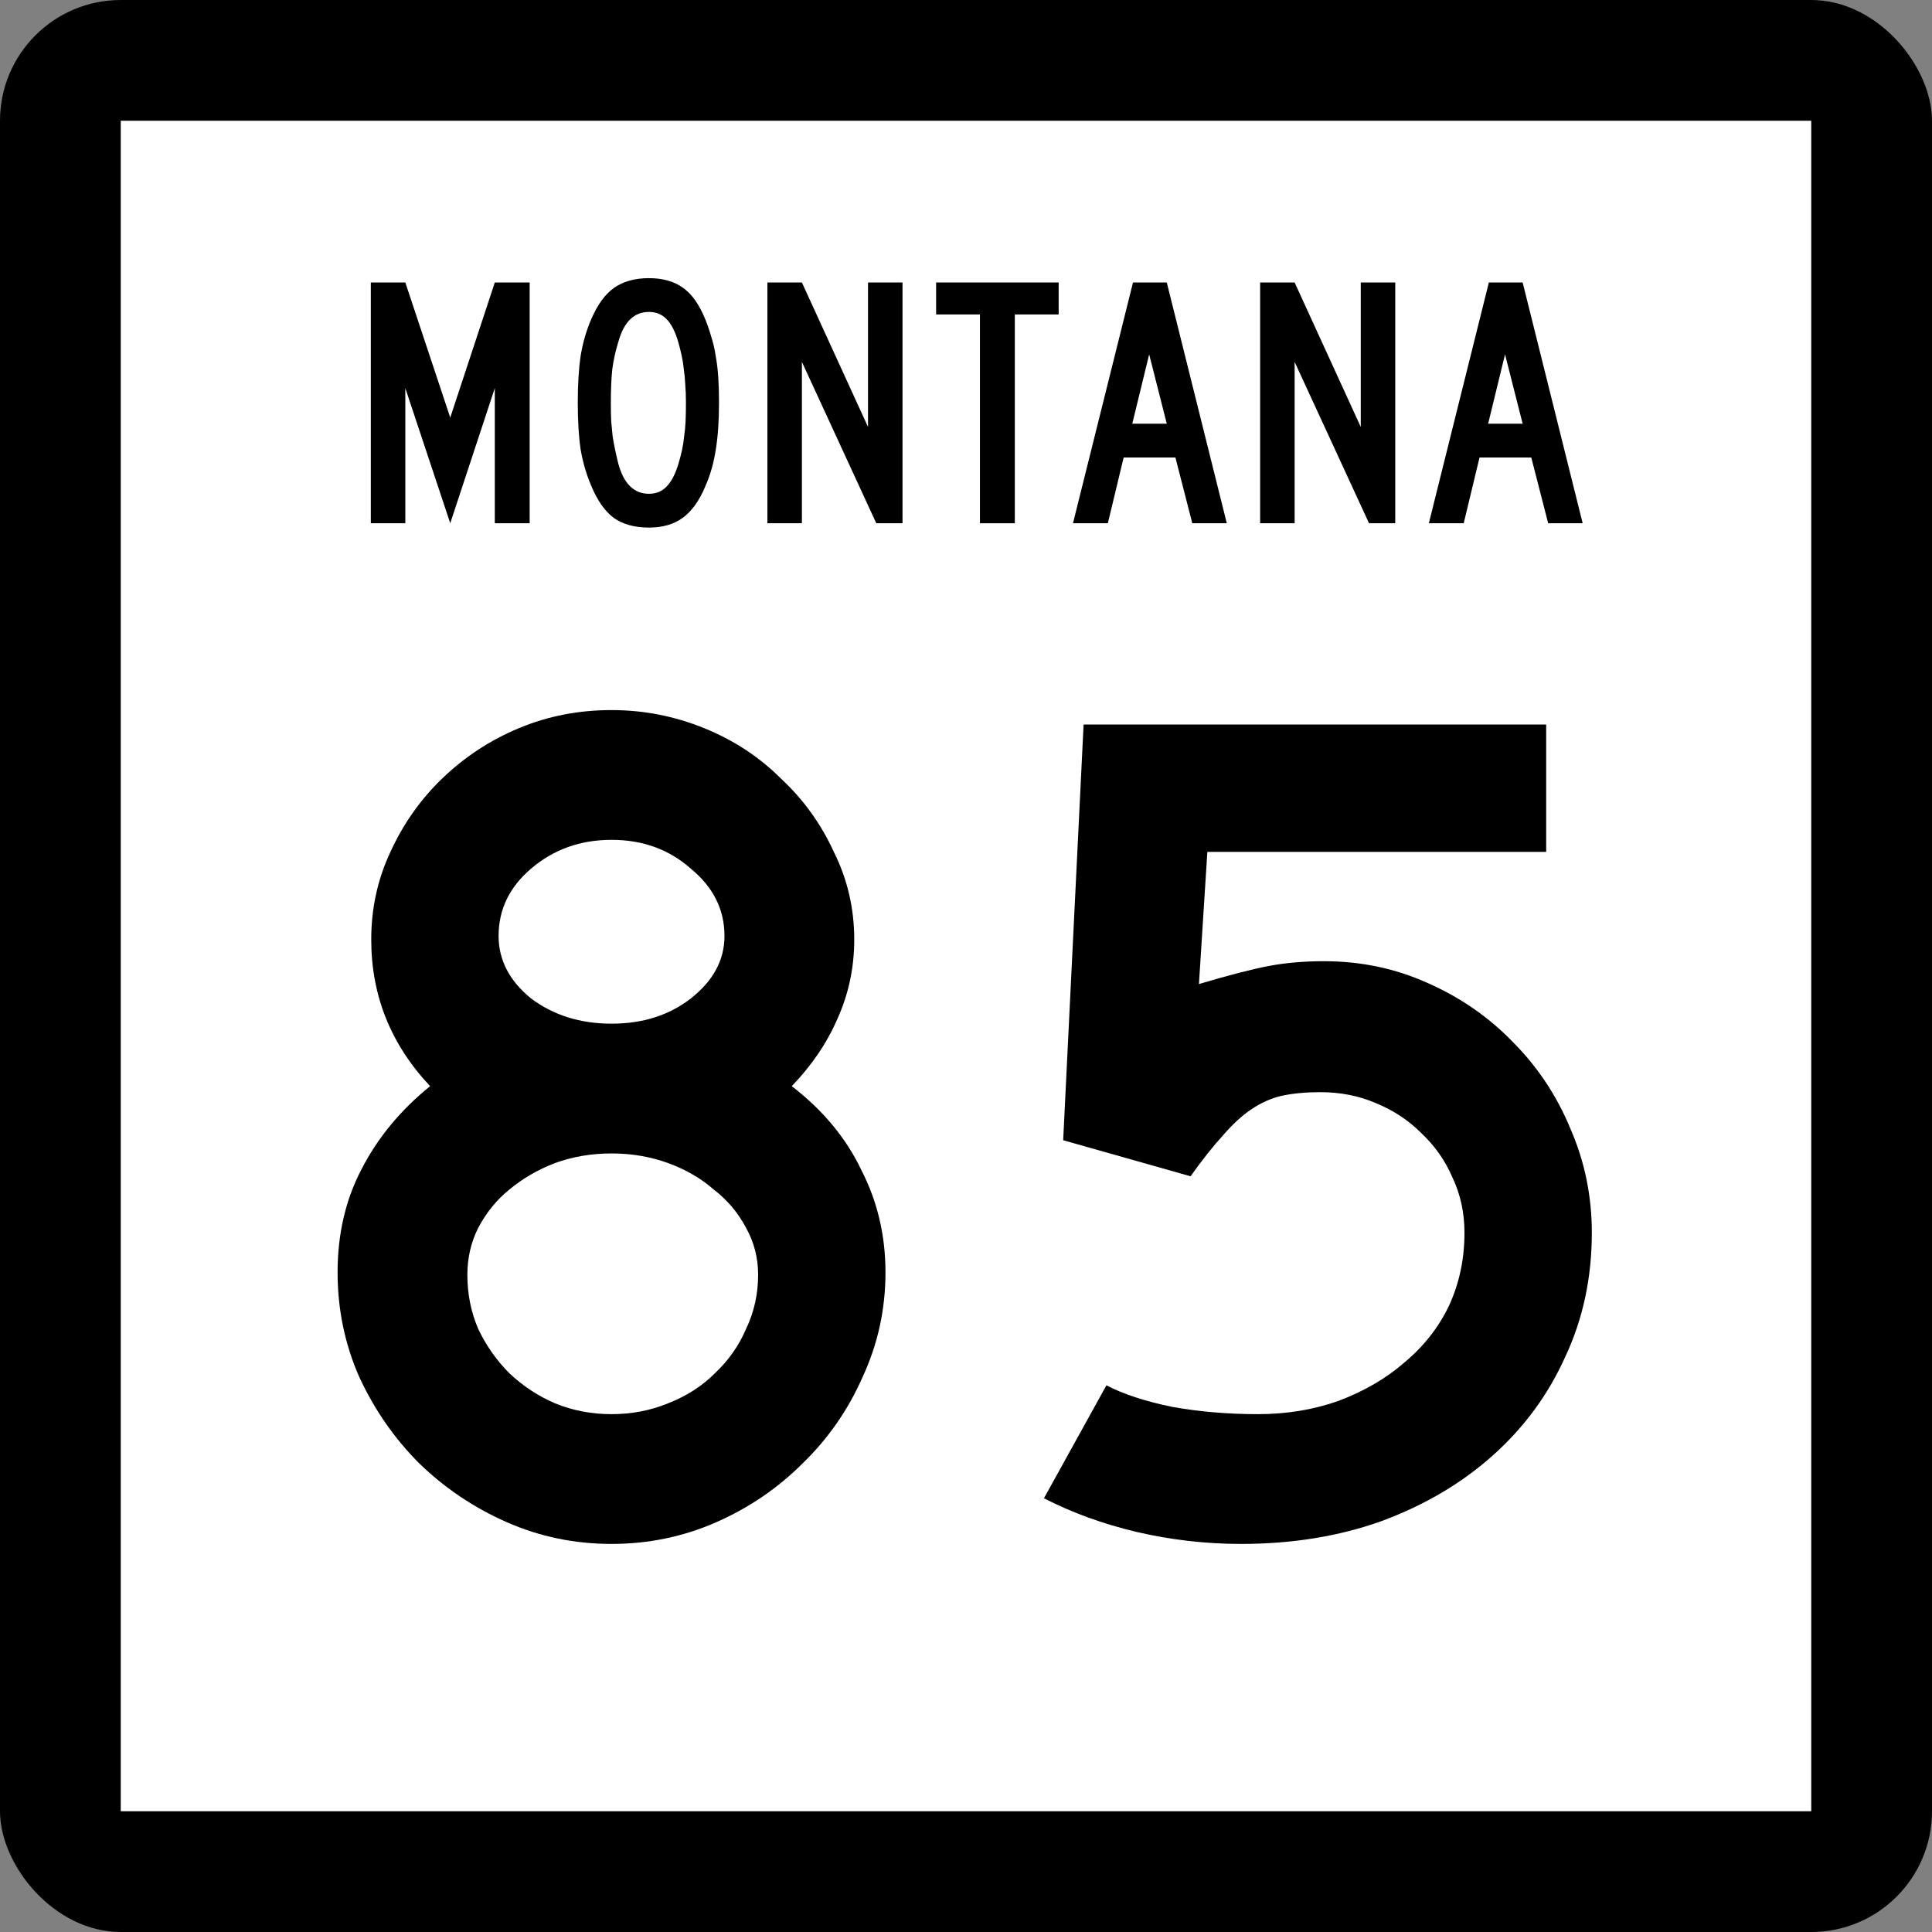
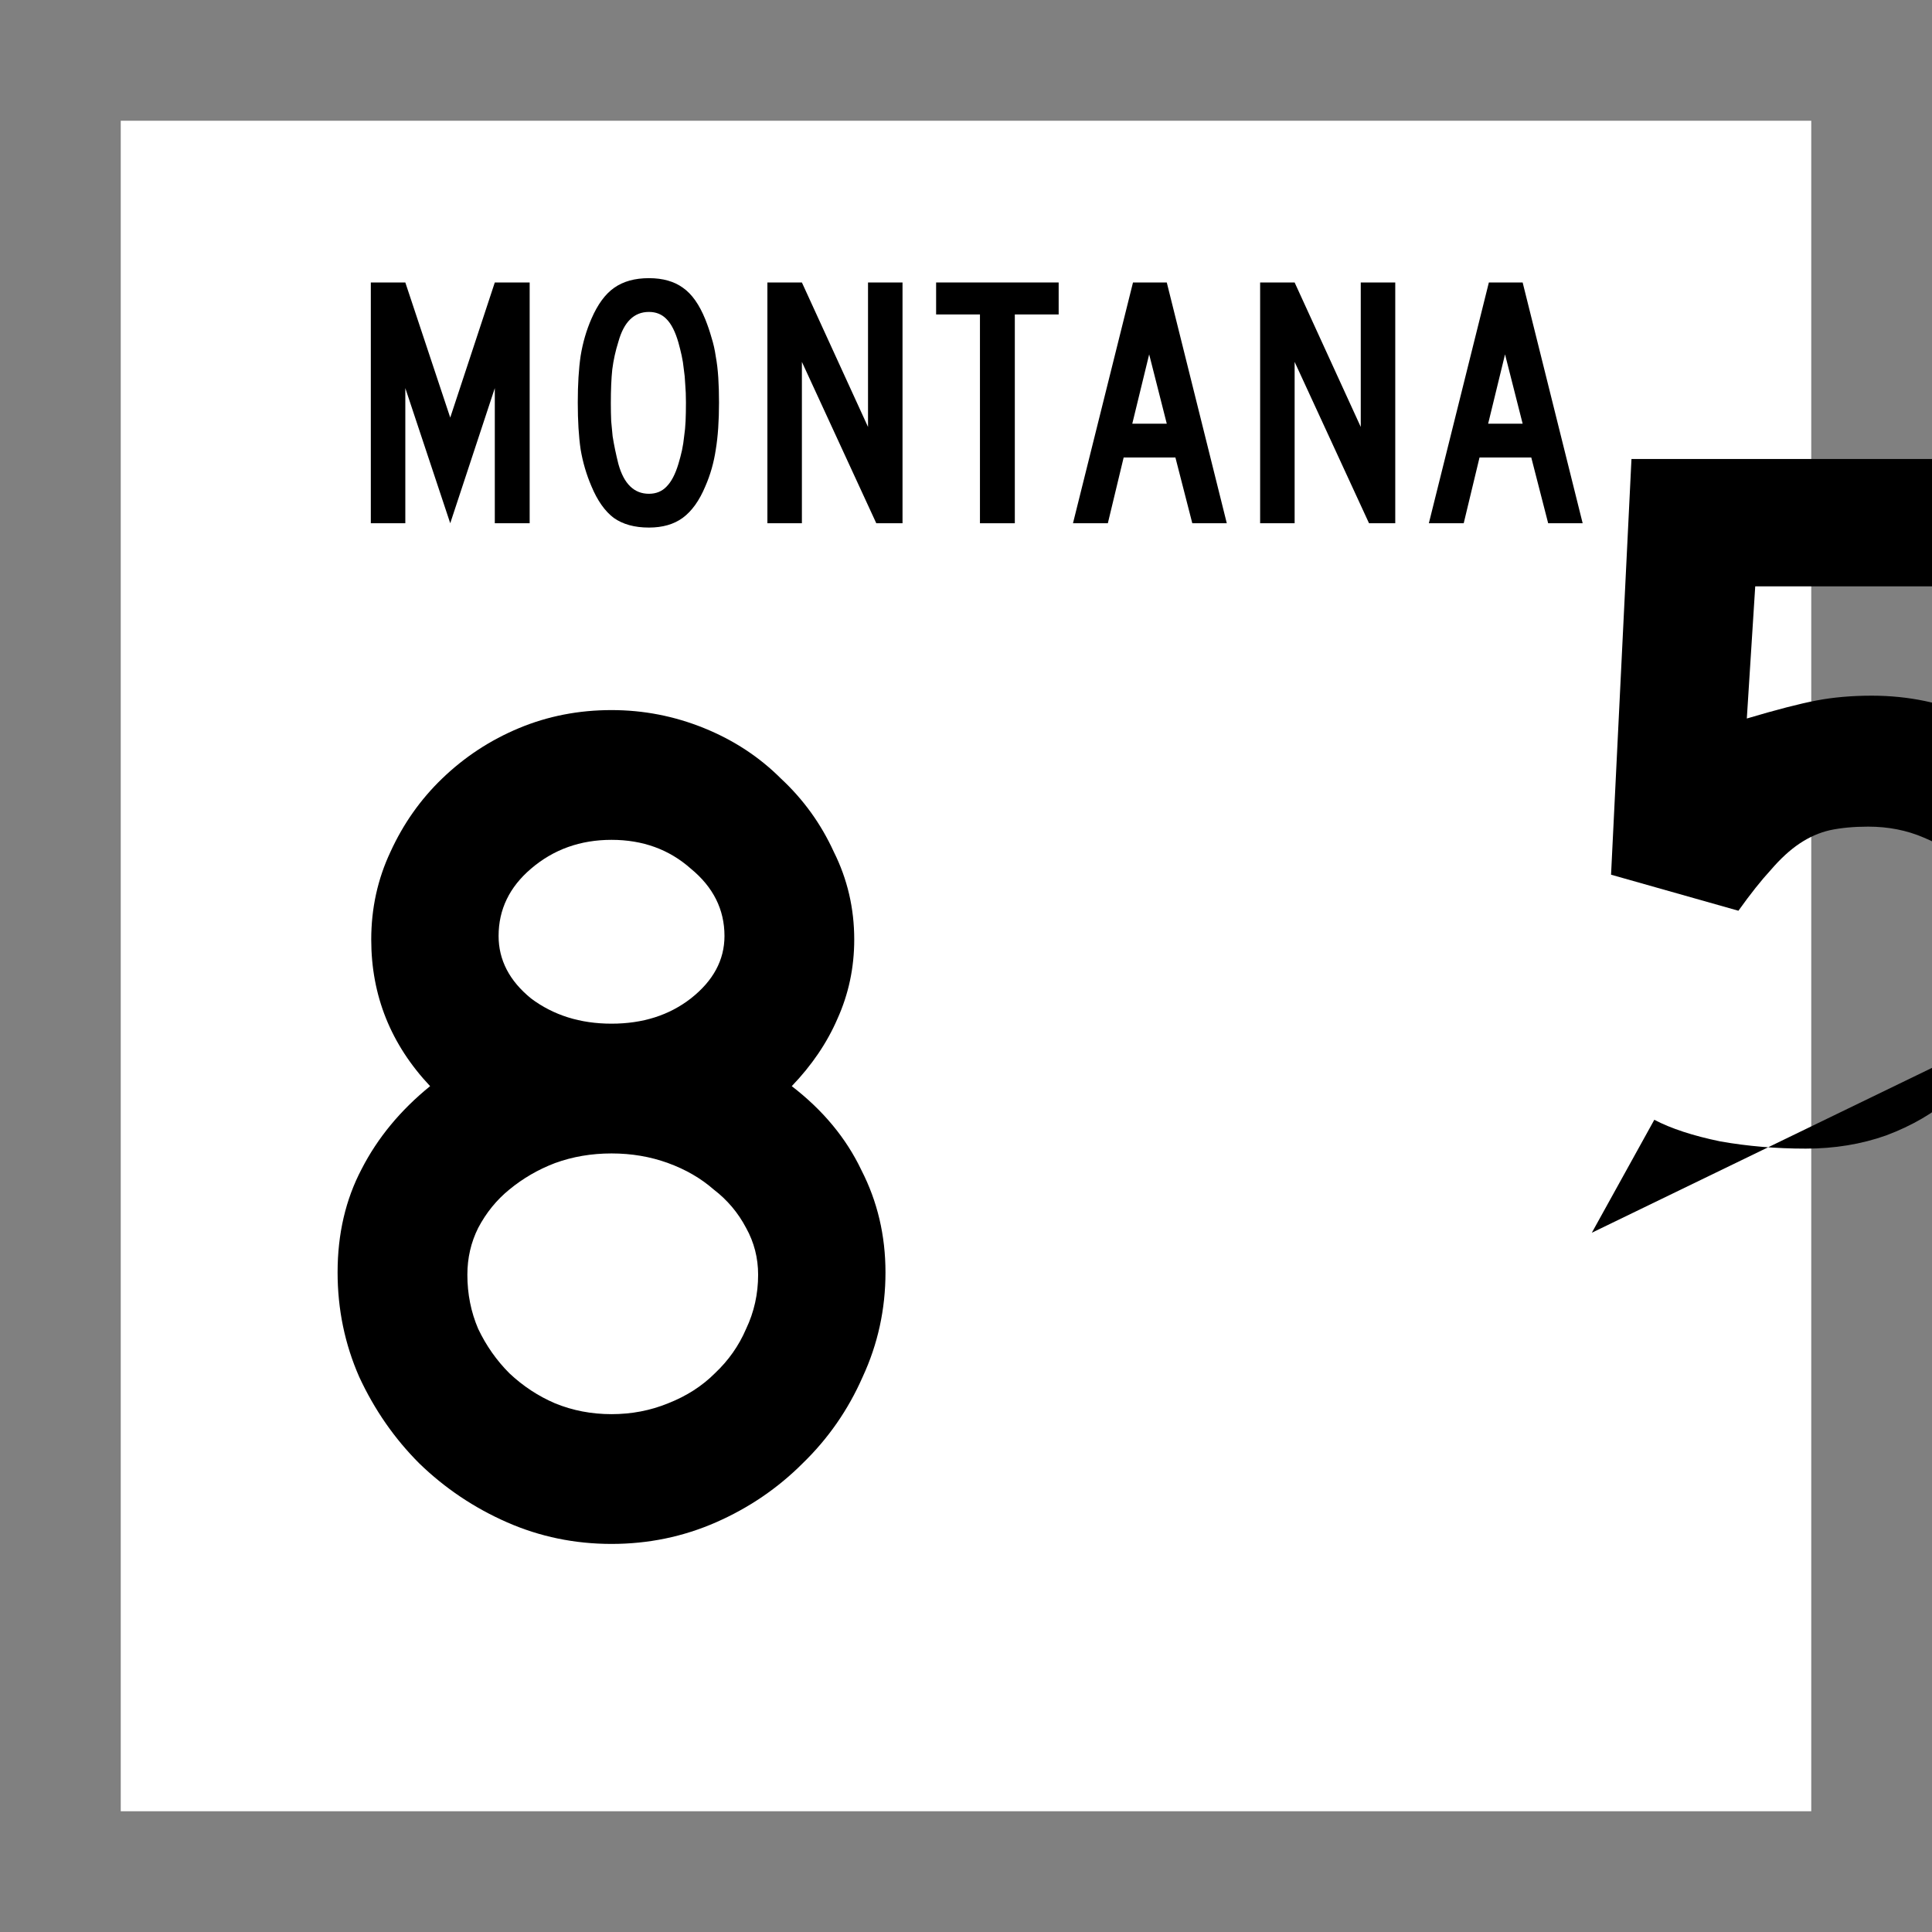
<svg xmlns="http://www.w3.org/2000/svg" version="1.1" width="600" height="600" id="svg2">
  <rect width="100%" height="100%" fill="#808080" stroke="none" />
  <defs id="defs4" />
  <g transform="translate(0,-452.362)" id="layer1">
-     <rect width="600" height="600" rx="37.5" ry="37.5" x="0" y="452.362" id="rect2985" style="fill:#000000;fill-opacity:1;fill-rule:nonzero;stroke:none" />
    <rect width="525" height="525" x="37.5" y="489.862" id="rect3755" style="fill:#ffffff;fill-opacity:1;fill-rule:nonzero;stroke:none" />
    <g id="text3757" style="font-size:373.134px;font-style:normal;font-variant:normal;font-weight:normal;font-stretch:normal;text-align:center;line-height:100%;letter-spacing:0px;word-spacing:0px;writing-mode:lr-tb;text-anchor:middle;fill:#000000;fill-opacity:1;stroke:none;font-family:Roadgeek 2005 Series C;-inkscape-font-specification:Roadgeek 2005 Series C">
      <path d="m 274.994,847.511 c -1.9e-4,11.443 -2.363,22.264 -7.09,32.463 -4.478,10.199 -10.697,19.154 -18.657,26.866 -7.712,7.711 -16.667,13.806 -26.866,18.284 -10.199,4.478 -21.02,6.716 -32.463,6.716 -11.443,0 -22.264,-2.239 -32.463,-6.716 -10.199,-4.478 -19.279,-10.572 -27.239,-18.284 -7.711,-7.711 -13.93,-16.667 -18.657,-26.866 -4.478,-10.199 -6.716,-21.02 -6.716,-32.463 -3e-5,-11.94 2.488,-22.637 7.463,-32.09 4.975,-9.701 12.065,-18.283 21.269,-25.746 -12.189,-12.935 -18.284,-28.109 -18.284,-45.522 -4e-5,-9.701 1.99,-18.781 5.97,-27.239 3.98,-8.706 9.328,-16.293 16.045,-22.761 6.965,-6.716 14.925,-11.94 23.881,-15.672 8.955,-3.731 18.532,-5.597 28.731,-5.597 9.95,2.6e-4 19.527,1.866 28.731,5.597 9.204,3.732 17.164,8.955 23.881,15.672 6.965,6.468 12.438,14.055 16.418,22.761 4.229,8.458 6.343,17.538 6.343,27.239 -1.8e-4,8.707 -1.741,16.916 -5.224,24.627 -3.234,7.463 -7.96,14.428 -14.179,20.896 9.701,7.463 16.915,16.169 21.642,26.119 4.975,9.702 7.462,20.274 7.463,31.716 m -50,-104.478 c -1.4e-4,-8.209 -3.483,-15.174 -10.448,-20.896 -6.717,-5.97 -14.925,-8.955 -24.627,-8.955 -9.702,2.2e-4 -18.035,2.985 -25,8.955 -6.716,5.722 -10.075,12.687 -10.075,20.896 -8e-5,7.463 3.358,13.931 10.075,19.403 6.965,5.224 15.298,7.836 25,7.836 9.701,1.5e-4 17.91,-2.612 24.627,-7.836 6.965,-5.472 10.448,-11.94 10.448,-19.403 m 10.448,105.224 c -1.6e-4,-5.224 -1.244,-10.075 -3.731,-14.552 -2.488,-4.726 -5.846,-8.706 -10.075,-11.94 -3.98,-3.482 -8.707,-6.219 -14.179,-8.209 -5.473,-1.99 -11.319,-2.985 -17.537,-2.985 -6.219,1.2e-4 -12.065,0.995 -17.537,2.985 -5.224,1.99 -9.95,4.726 -14.179,8.209 -3.98,3.234 -7.214,7.214 -9.701,11.94 -2.239,4.478 -3.358,9.328 -3.358,14.552 -7e-5,5.97 1.119,11.567 3.358,16.791 2.487,5.224 5.721,9.826 9.701,13.806 4.229,3.98 8.955,7.09 14.179,9.328 5.473,2.239 11.318,3.358 17.537,3.358 6.219,3e-5 12.065,-1.119 17.537,-3.358 5.721,-2.239 10.572,-5.348 14.552,-9.328 4.229,-3.98 7.463,-8.582 9.701,-13.806 2.487,-5.224 3.731,-10.821 3.731,-16.791" id="path4900" style="fill:#000000;font-family:Roadgeek 2005 Series D;-inkscape-font-specification:Roadgeek 2005 Series D" />
-       <path d="m 494.356,835.198 c -2e-4,13.93 -2.737,26.741 -8.209,38.433 -5.224,11.692 -12.687,21.891 -22.388,30.597 -9.702,8.706 -21.269,15.547 -34.701,20.522 -13.184,4.726 -27.736,7.09 -43.657,7.09 -10.945,0 -21.766,-1.244 -32.463,-3.731 -10.448,-2.488 -20.025,-5.97 -28.731,-10.448 l 19.403,-35.075 c 5.224,2.736 12.065,4.975 20.522,6.716 8.458,1.493 17.288,2.239 26.493,2.239 8.955,3e-5 17.288,-1.368 25,-4.104 7.96,-2.985 14.801,-6.965 20.522,-11.94 5.97,-4.975 10.572,-10.821 13.806,-17.537 3.234,-6.965 4.851,-14.552 4.851,-22.761 -1.6e-4,-6.219 -1.244,-11.94 -3.731,-17.164 -2.239,-5.224 -5.473,-9.826 -9.701,-13.806 -3.98,-3.98 -8.707,-7.089 -14.179,-9.328 -5.224,-2.239 -10.945,-3.358 -17.164,-3.358 -4.478,1.4e-4 -8.458,0.373 -11.94,1.119 -3.234,0.746 -6.343,2.115 -9.328,4.104 -2.985,1.99 -5.97,4.726 -8.955,8.209 -2.985,3.234 -6.343,7.463 -10.075,12.687 l -39.552,-11.194 6.343,-129.104 143.657,0 0,39.552 -105.224,0 -2.612,41.045 c 9.204,-2.736 16.418,-4.602 21.642,-5.597 5.224,-0.995 10.945,-1.492 17.164,-1.493 11.443,1.8e-4 22.139,2.239 32.09,6.716 10.199,4.478 19.03,10.572 26.493,18.284 7.711,7.712 13.681,16.667 17.91,26.866 4.477,10.199 6.716,21.02 6.716,32.463" id="path4902" style="fill:#000000;font-family:Roadgeek 2005 Series D;-inkscape-font-specification:Roadgeek 2005 Series D" />
+       <path d="m 494.356,835.198 l 19.403,-35.075 c 5.224,2.736 12.065,4.975 20.522,6.716 8.458,1.493 17.288,2.239 26.493,2.239 8.955,3e-5 17.288,-1.368 25,-4.104 7.96,-2.985 14.801,-6.965 20.522,-11.94 5.97,-4.975 10.572,-10.821 13.806,-17.537 3.234,-6.965 4.851,-14.552 4.851,-22.761 -1.6e-4,-6.219 -1.244,-11.94 -3.731,-17.164 -2.239,-5.224 -5.473,-9.826 -9.701,-13.806 -3.98,-3.98 -8.707,-7.089 -14.179,-9.328 -5.224,-2.239 -10.945,-3.358 -17.164,-3.358 -4.478,1.4e-4 -8.458,0.373 -11.94,1.119 -3.234,0.746 -6.343,2.115 -9.328,4.104 -2.985,1.99 -5.97,4.726 -8.955,8.209 -2.985,3.234 -6.343,7.463 -10.075,12.687 l -39.552,-11.194 6.343,-129.104 143.657,0 0,39.552 -105.224,0 -2.612,41.045 c 9.204,-2.736 16.418,-4.602 21.642,-5.597 5.224,-0.995 10.945,-1.492 17.164,-1.493 11.443,1.8e-4 22.139,2.239 32.09,6.716 10.199,4.478 19.03,10.572 26.493,18.284 7.711,7.712 13.681,16.667 17.91,26.866 4.477,10.199 6.716,21.02 6.716,32.463" id="path4902" style="fill:#000000;font-family:Roadgeek 2005 Series D;-inkscape-font-specification:Roadgeek 2005 Series D" />
    </g>
    <g id="text3761" style="font-size:111.607px;font-style:normal;font-variant:normal;font-weight:normal;font-stretch:normal;text-align:center;line-height:100%;letter-spacing:0px;word-spacing:0px;writing-mode:lr-tb;text-anchor:middle;fill:#000000;fill-opacity:1;stroke:none;font-family:Roadgeek 2005 Series C;-inkscape-font-specification:Roadgeek 2005 Series C">
      <path d="m 153.666,614.862 0,-41.964 -13.839,41.964 -13.951,-41.964 0,41.964 -10.714,0 0,-74.777 10.714,0 13.951,41.964 13.839,-41.964 10.826,0 0,74.777 -10.826,0" id="path3766" />
      <path d="m 223.296,577.362 c -5e-5,5.729 -0.335,10.603 -1.004,14.621 -0.595,4.018 -1.674,7.813 -3.237,11.384 -1.86,4.464 -4.204,7.738 -7.031,9.821 -2.753,2.009 -6.25,3.013 -10.491,3.013 -4.464,0 -8.11,-1.004 -10.938,-3.013 -2.753,-2.083 -5.06,-5.357 -6.92,-9.821 -1.563,-3.646 -2.679,-7.44 -3.348,-11.384 -0.595,-4.018 -0.893,-8.891 -0.893,-14.621 -1e-5,-5.655 0.298,-10.491 0.893,-14.509 0.67,-4.092 1.786,-7.924 3.348,-11.496 1.935,-4.464 4.278,-7.664 7.031,-9.598 2.827,-2.009 6.436,-3.013 10.826,-3.013 4.315,8e-5 7.85,1.005 10.603,3.013 2.753,1.935 5.059,5.208 6.92,9.821 0.744,1.86 1.376,3.72 1.897,5.58 0.595,1.86 1.042,3.832 1.339,5.915 0.372,2.009 0.632,4.204 0.781,6.585 0.149,2.307 0.223,4.874 0.223,7.701 m -10.268,0 c -4e-5,-2.083 -0.074,-3.981 -0.223,-5.692 -0.074,-1.711 -0.223,-3.274 -0.446,-4.688 -0.149,-1.488 -0.372,-2.902 -0.67,-4.241 -0.298,-1.339 -0.632,-2.679 -1.004,-4.018 -0.967,-3.348 -2.195,-5.766 -3.683,-7.254 -1.414,-1.488 -3.237,-2.232 -5.469,-2.232 -4.613,7e-5 -7.775,3.088 -9.487,9.263 -0.893,2.827 -1.525,5.692 -1.897,8.594 -0.298,2.827 -0.446,6.324 -0.446,10.491 -2e-5,2.009 0.037,3.869 0.112,5.58 0.149,1.637 0.298,3.199 0.446,4.688 0.223,1.414 0.484,2.827 0.781,4.241 0.298,1.414 0.632,2.865 1.004,4.353 1.711,6.176 4.873,9.263 9.487,9.263 2.232,10e-6 4.055,-0.744 5.469,-2.232 1.488,-1.488 2.716,-3.832 3.683,-7.031 0.446,-1.488 0.818,-2.902 1.116,-4.241 0.298,-1.414 0.521,-2.865 0.67,-4.353 0.223,-1.488 0.372,-3.051 0.446,-4.688 0.074,-1.711 0.112,-3.646 0.112,-5.804" id="path3768" />
      <path d="m 272.138,614.862 -23.103,-50.112 0,50.112 -10.714,0 0,-74.777 10.714,0 20.536,44.866 0,-44.866 10.714,0 0,74.777 -8.147,0" id="path3770" />
      <path d="m 315.161,550.018 0,64.844 -10.826,0 0,-64.844 -13.616,0 0,-9.933 38.058,0 0,9.933 -13.616,0" id="path3772" />
      <path d="m 370.279,614.862 -5.246,-20.424 -16.071,0 -4.911,20.424 -10.826,0 18.638,-74.777 10.491,0 18.638,74.777 -10.714,0 m -13.393,-52.455 -5.246,21.54 10.714,0 -5.469,-21.54" id="path3774" />
      <path d="m 425.162,614.862 -23.103,-50.112 0,50.112 -10.714,0 0,-74.777 10.714,0 20.536,44.866 0,-44.866 10.714,0 0,74.777 -8.147,0" id="path3776" />
      <path d="m 480.797,614.862 -5.246,-20.424 -16.071,0 -4.911,20.424 -10.826,0 18.638,-74.777 10.491,0 18.638,74.777 -10.714,0 m -13.393,-52.455 -5.246,21.54 10.714,0 -5.469,-21.54" id="path3778" />
    </g>
  </g>
</svg>